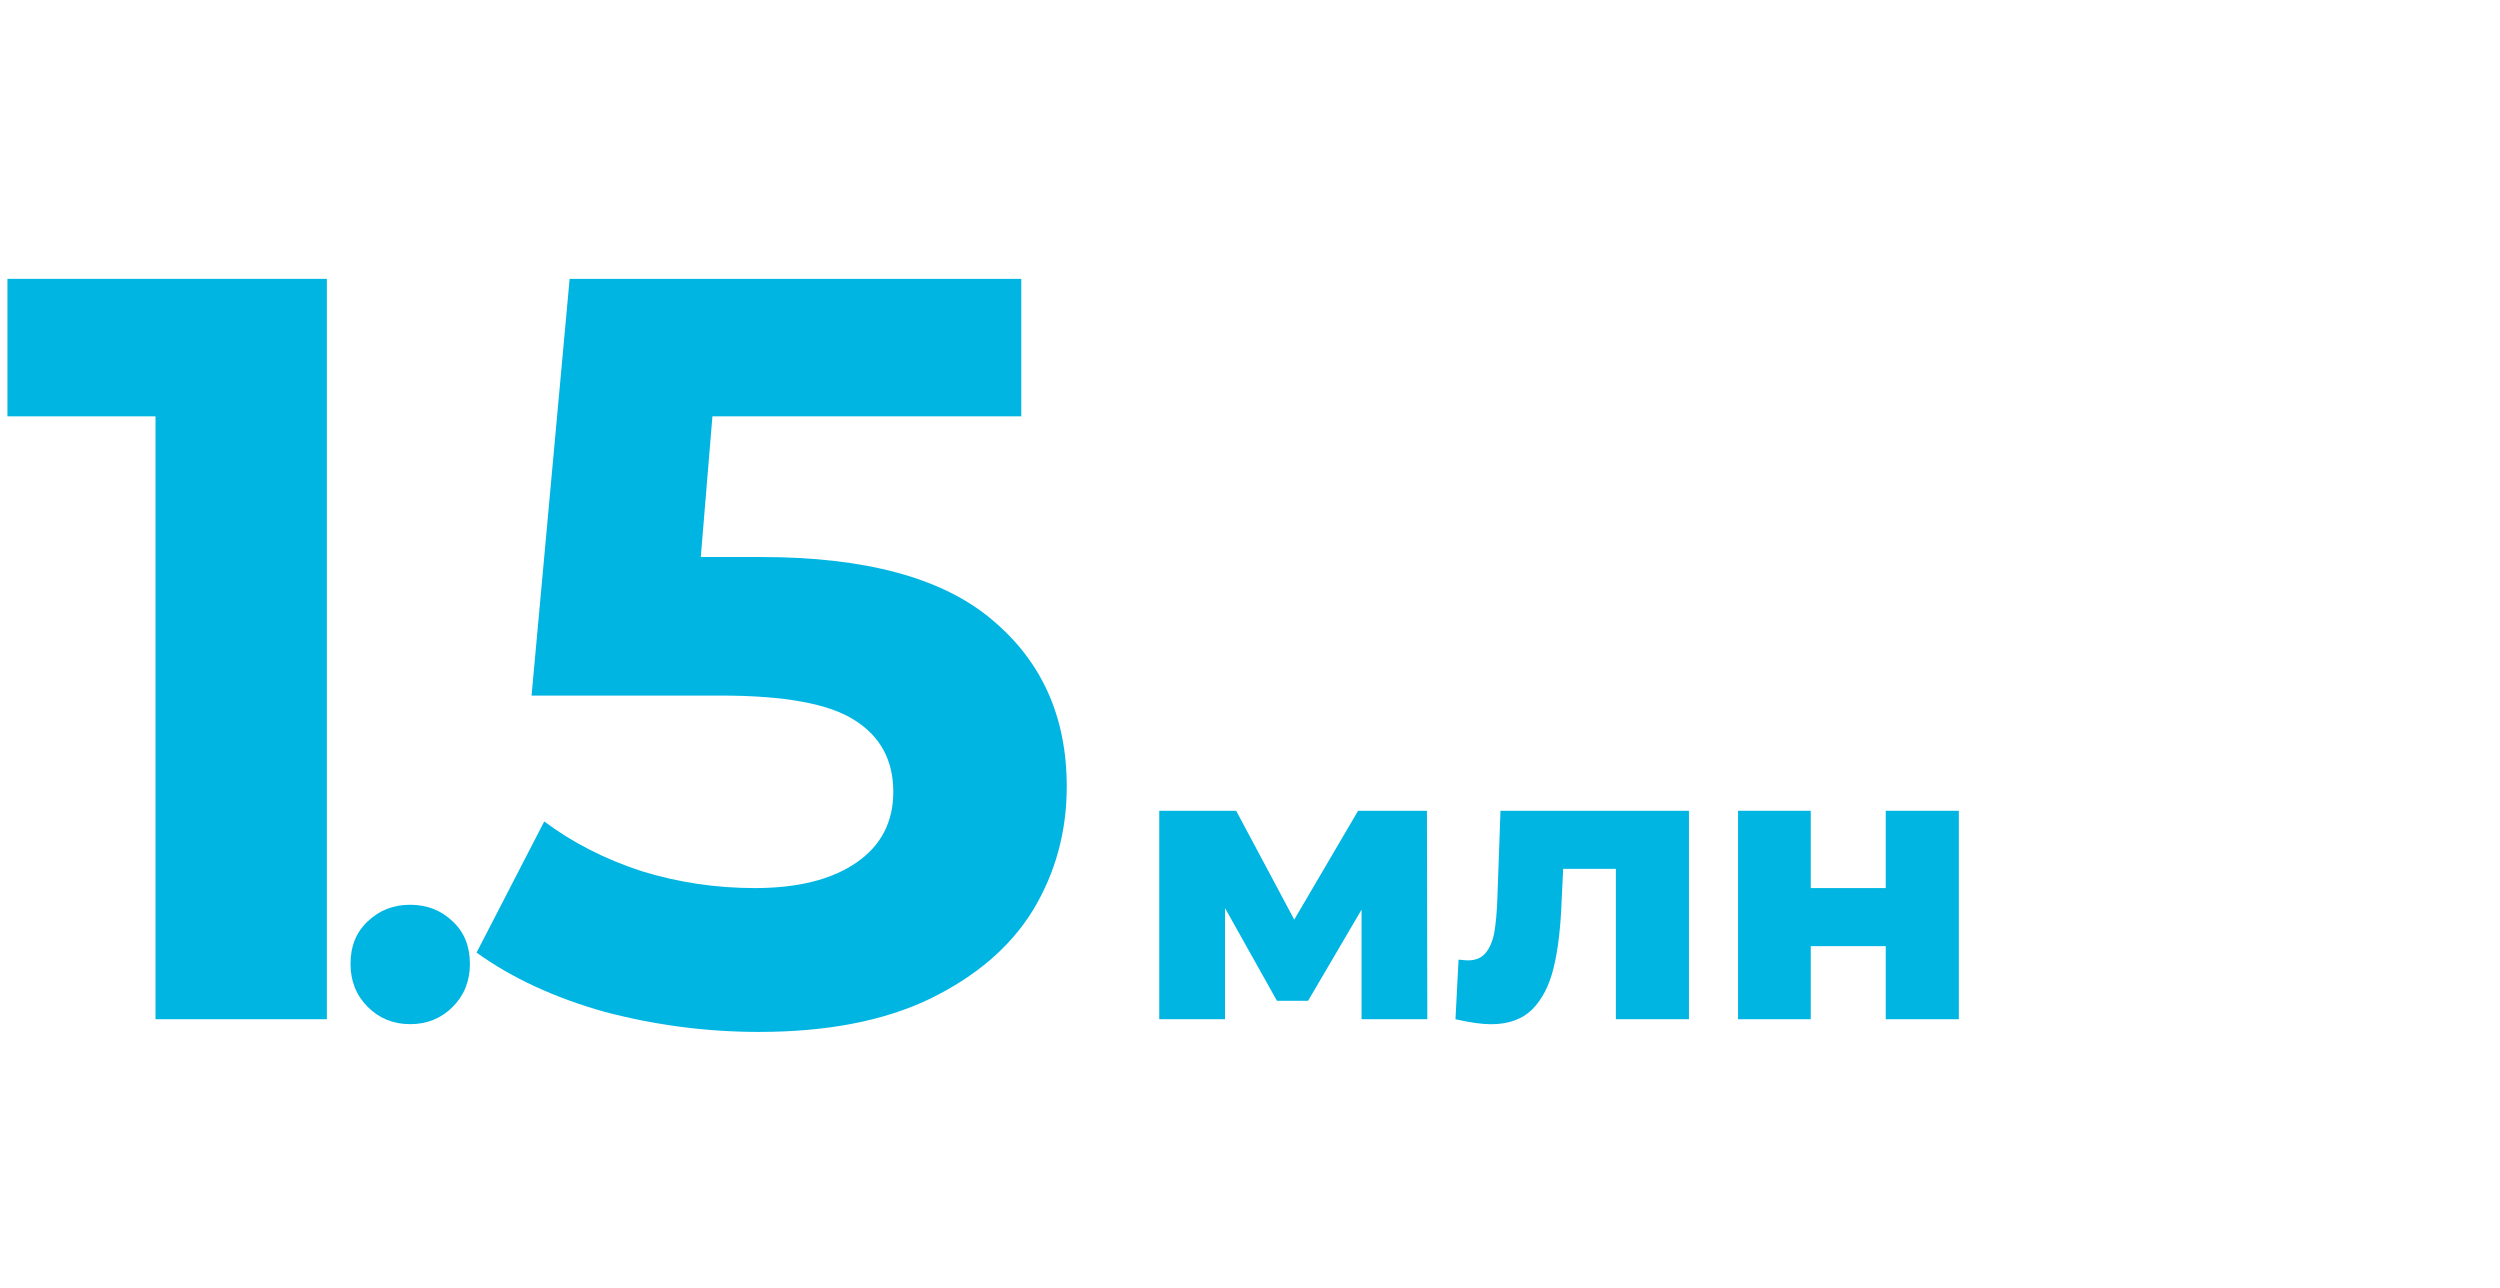
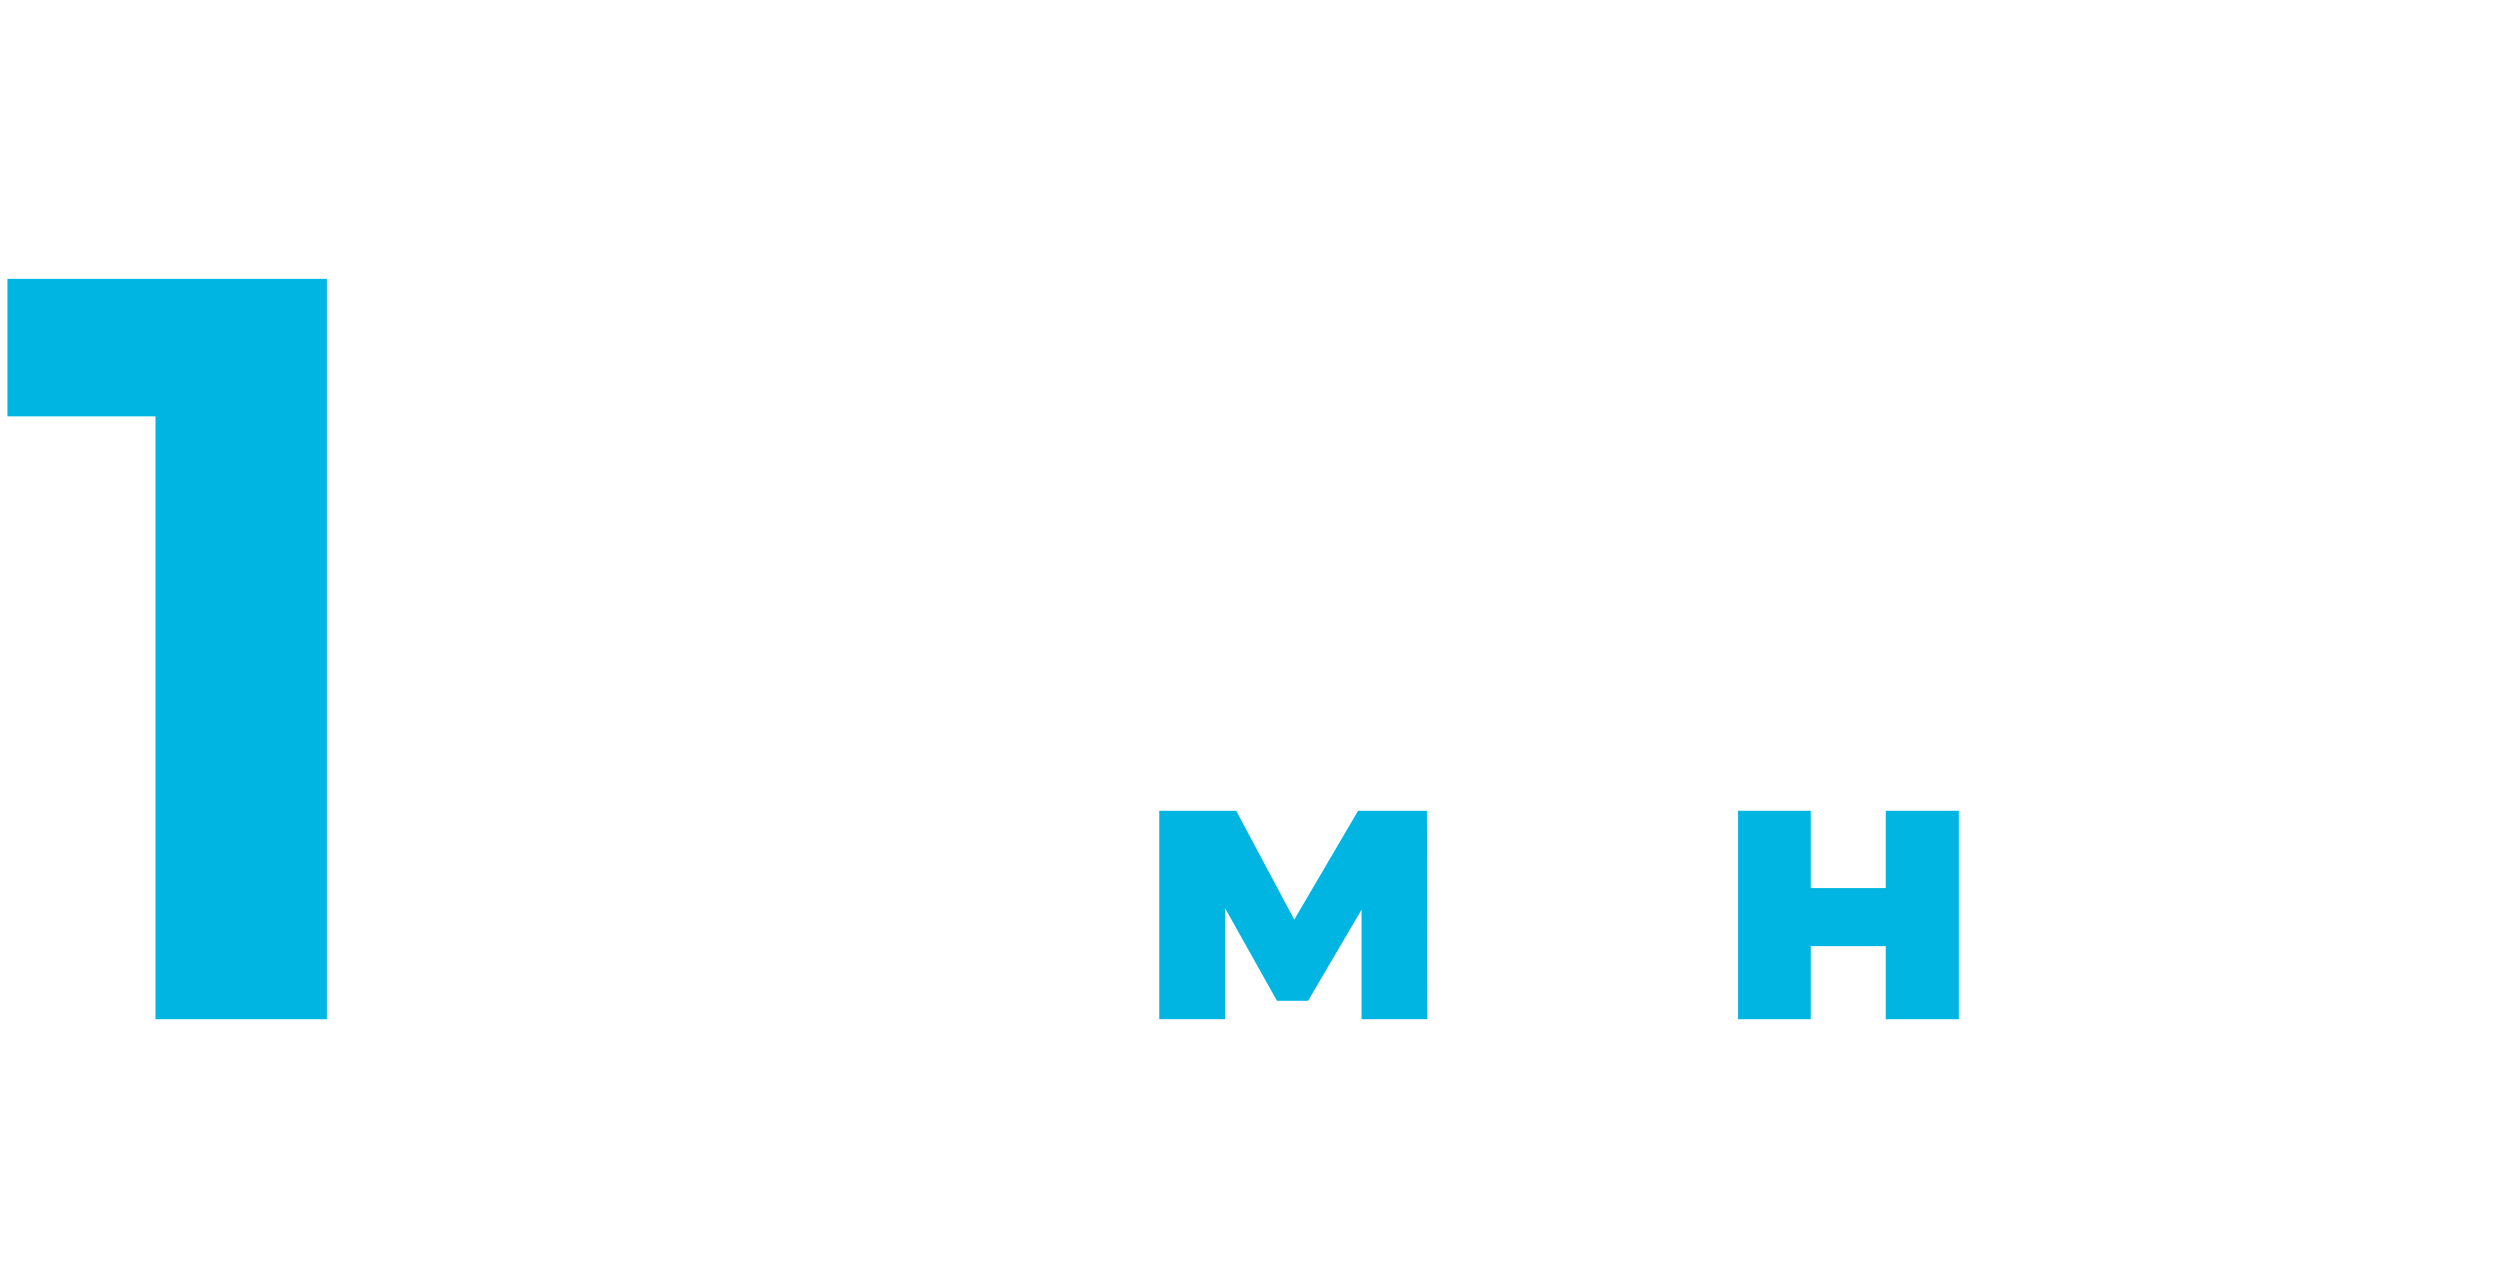
<svg xmlns="http://www.w3.org/2000/svg" width="130" height="67" viewBox="0 0 130 67" fill="none">
  <path d="M16.997 14.5V53H8.087V21.65H0.387V14.5H16.997Z" fill="#00B5E2" />
-   <path d="M21.331 53.256C20.456 53.256 19.72 52.957 19.123 52.36C18.525 51.763 18.227 51.016 18.227 50.12C18.227 49.203 18.525 48.467 19.123 47.912C19.72 47.336 20.456 47.048 21.331 47.048C22.205 47.048 22.941 47.336 23.539 47.912C24.136 48.467 24.435 49.203 24.435 50.12C24.435 51.016 24.136 51.763 23.539 52.36C22.941 52.957 22.205 53.256 21.331 53.256Z" fill="#00B5E2" />
-   <path d="M39.576 28.965C45.003 28.965 48.999 30.047 51.566 32.21C54.169 34.373 55.471 37.27 55.471 40.9C55.471 43.247 54.885 45.392 53.711 47.335C52.538 49.242 50.741 50.782 48.321 51.955C45.938 53.092 42.986 53.66 39.466 53.66C36.753 53.66 34.076 53.312 31.436 52.615C28.833 51.882 26.614 50.855 24.781 49.535L28.301 42.715C29.768 43.815 31.454 44.677 33.361 45.3C35.268 45.887 37.23 46.18 39.246 46.18C41.483 46.18 43.243 45.74 44.526 44.86C45.809 43.98 46.451 42.752 46.451 41.175C46.451 39.525 45.773 38.278 44.416 37.435C43.096 36.592 40.786 36.17 37.486 36.17H27.641L29.621 14.5H53.106V21.65H37.046L36.441 28.965H39.576Z" fill="#00B5E2" />
  <path d="M70.801 53V47.3L68.021 52.04H66.401L63.701 47.22V53H60.281V42.16H64.281L67.301 47.82L70.621 42.16H74.201L74.221 53H70.801Z" fill="#00B5E2" />
-   <path d="M87.825 42.16V53H84.025V45.18H81.285L81.205 46.84C81.152 48.253 81.012 49.42 80.785 50.34C80.558 51.26 80.185 51.98 79.665 52.5C79.145 53.007 78.432 53.26 77.525 53.26C77.058 53.26 76.445 53.173 75.685 53L75.845 49.9C76.085 49.927 76.245 49.94 76.325 49.94C76.739 49.94 77.052 49.807 77.265 49.54C77.478 49.273 77.625 48.92 77.705 48.48C77.785 48.027 77.838 47.427 77.865 46.68L78.025 42.16H87.825Z" fill="#00B5E2" />
  <path d="M90.379 42.16H94.159V46.18H98.059V42.16H101.859V53H98.059V49.2H94.159V53H90.379V42.16Z" fill="#00B5E2" />
</svg>